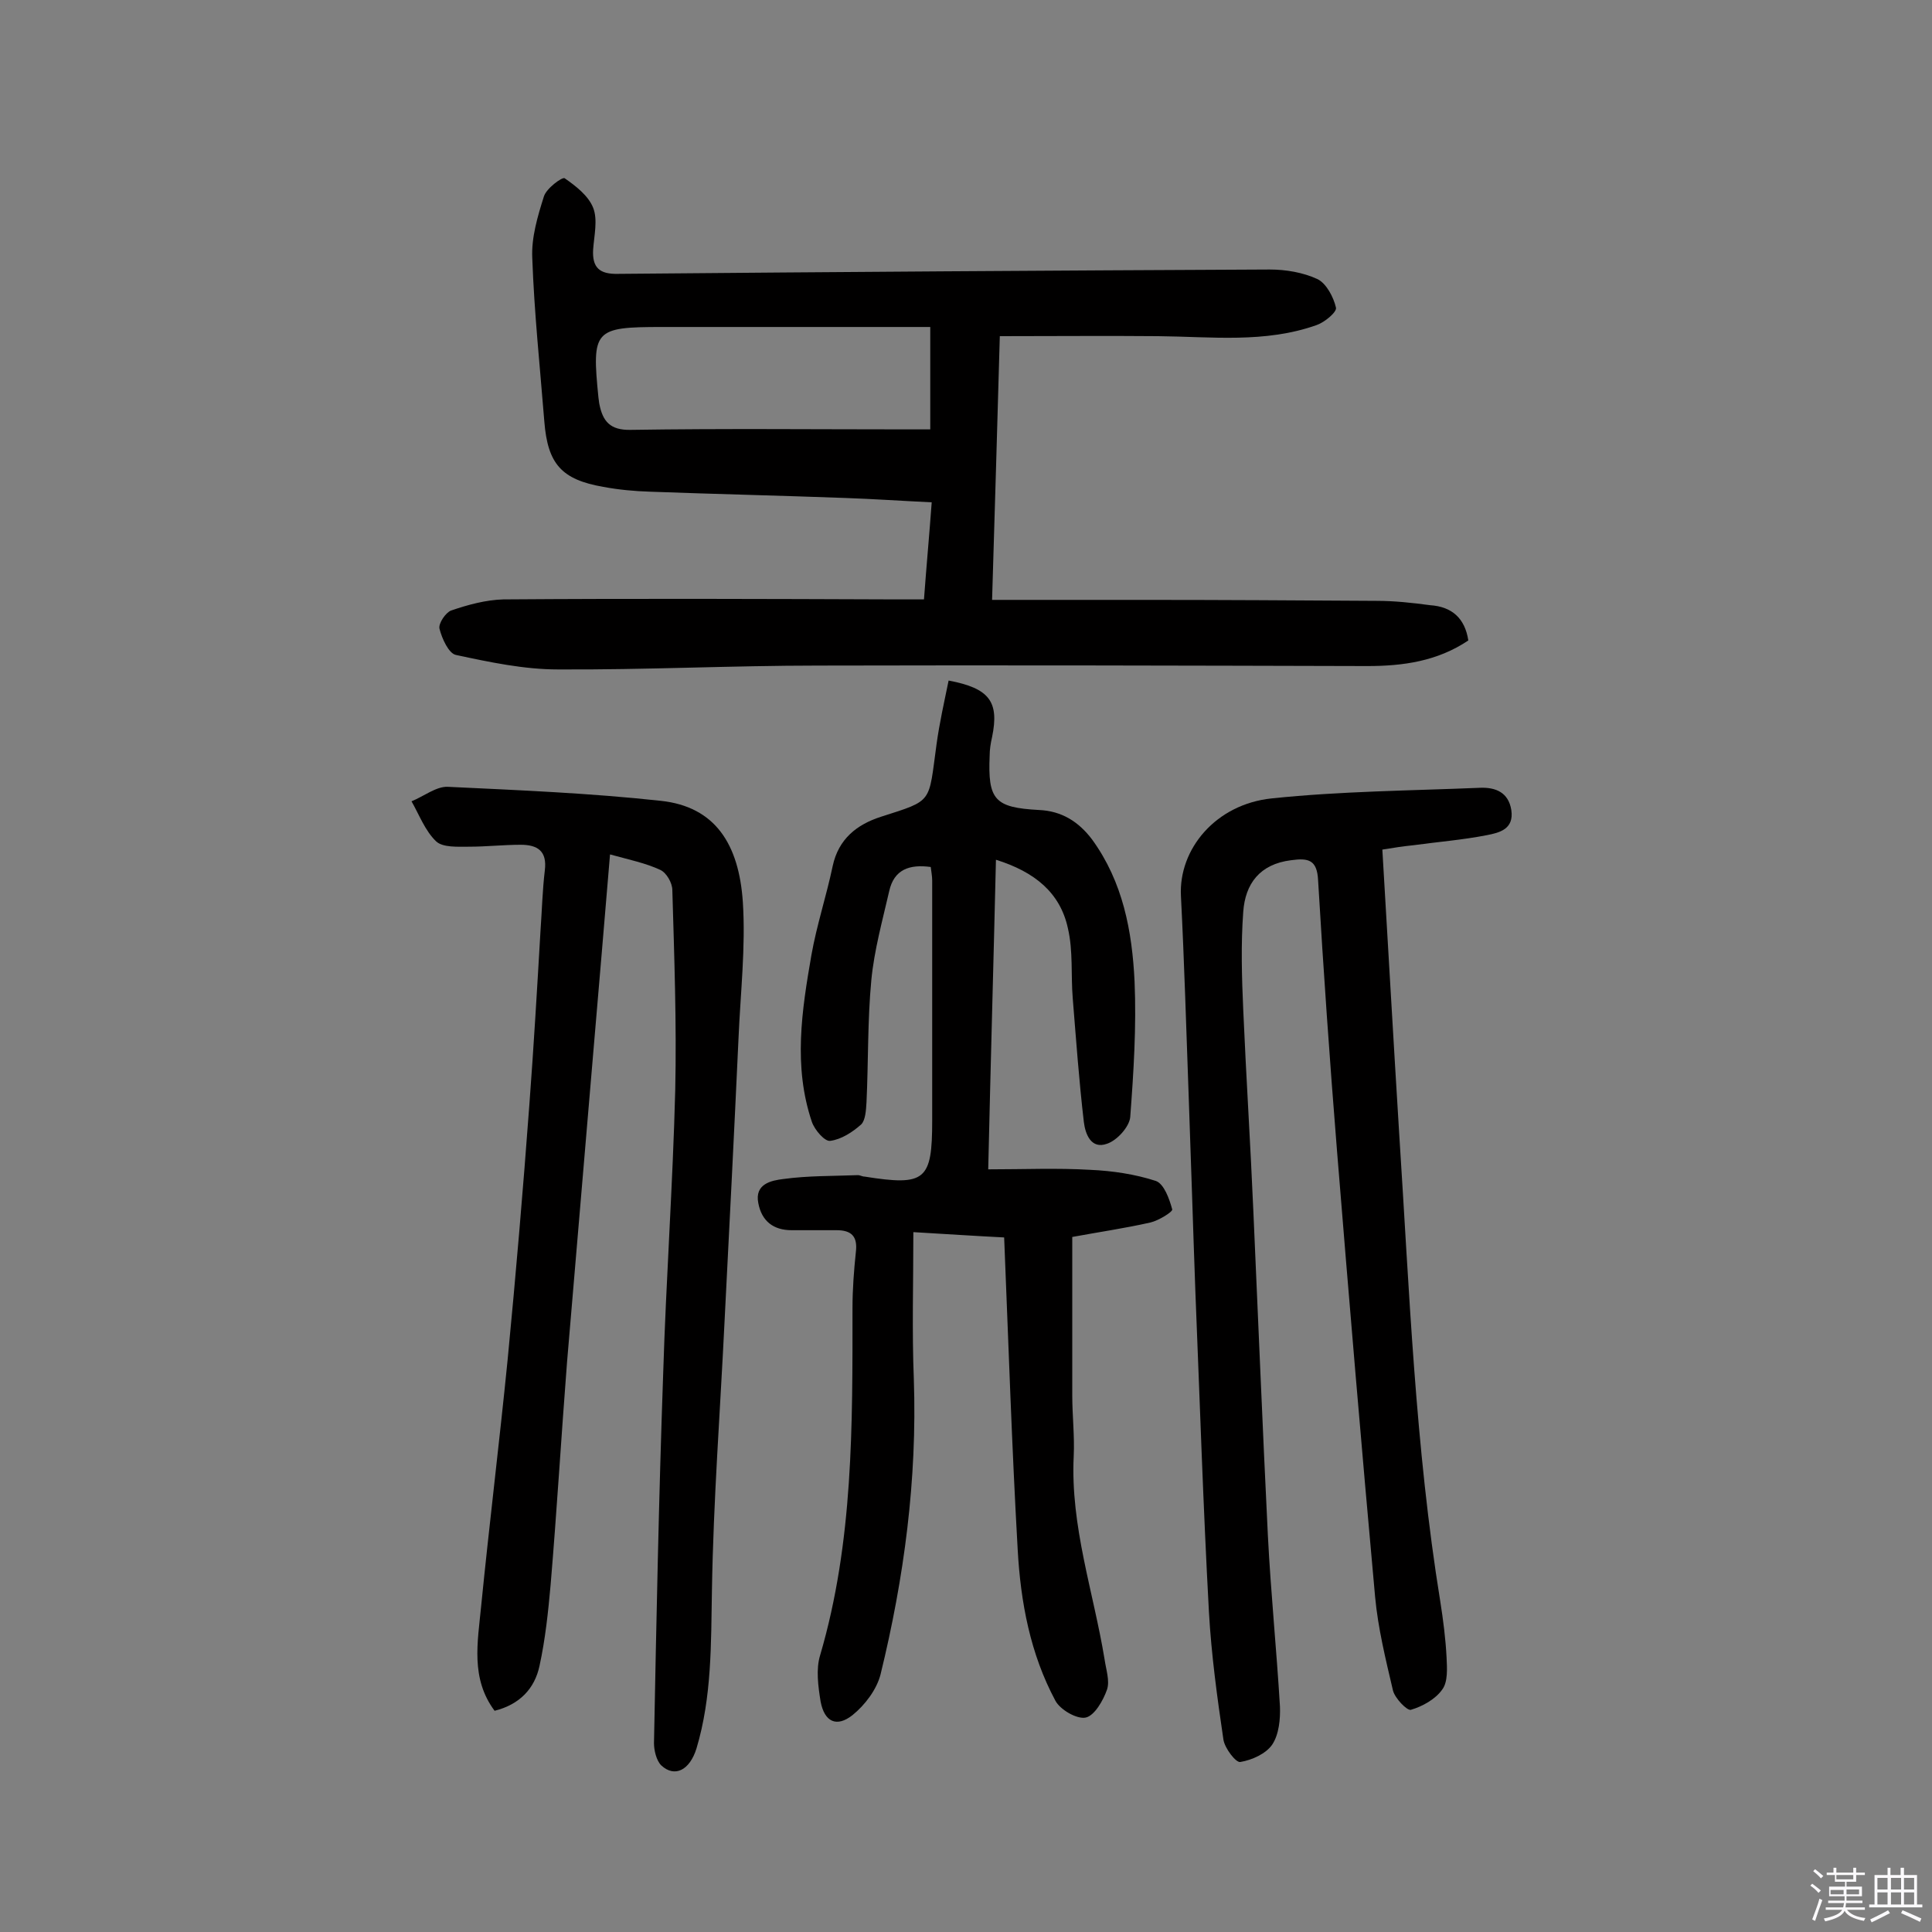
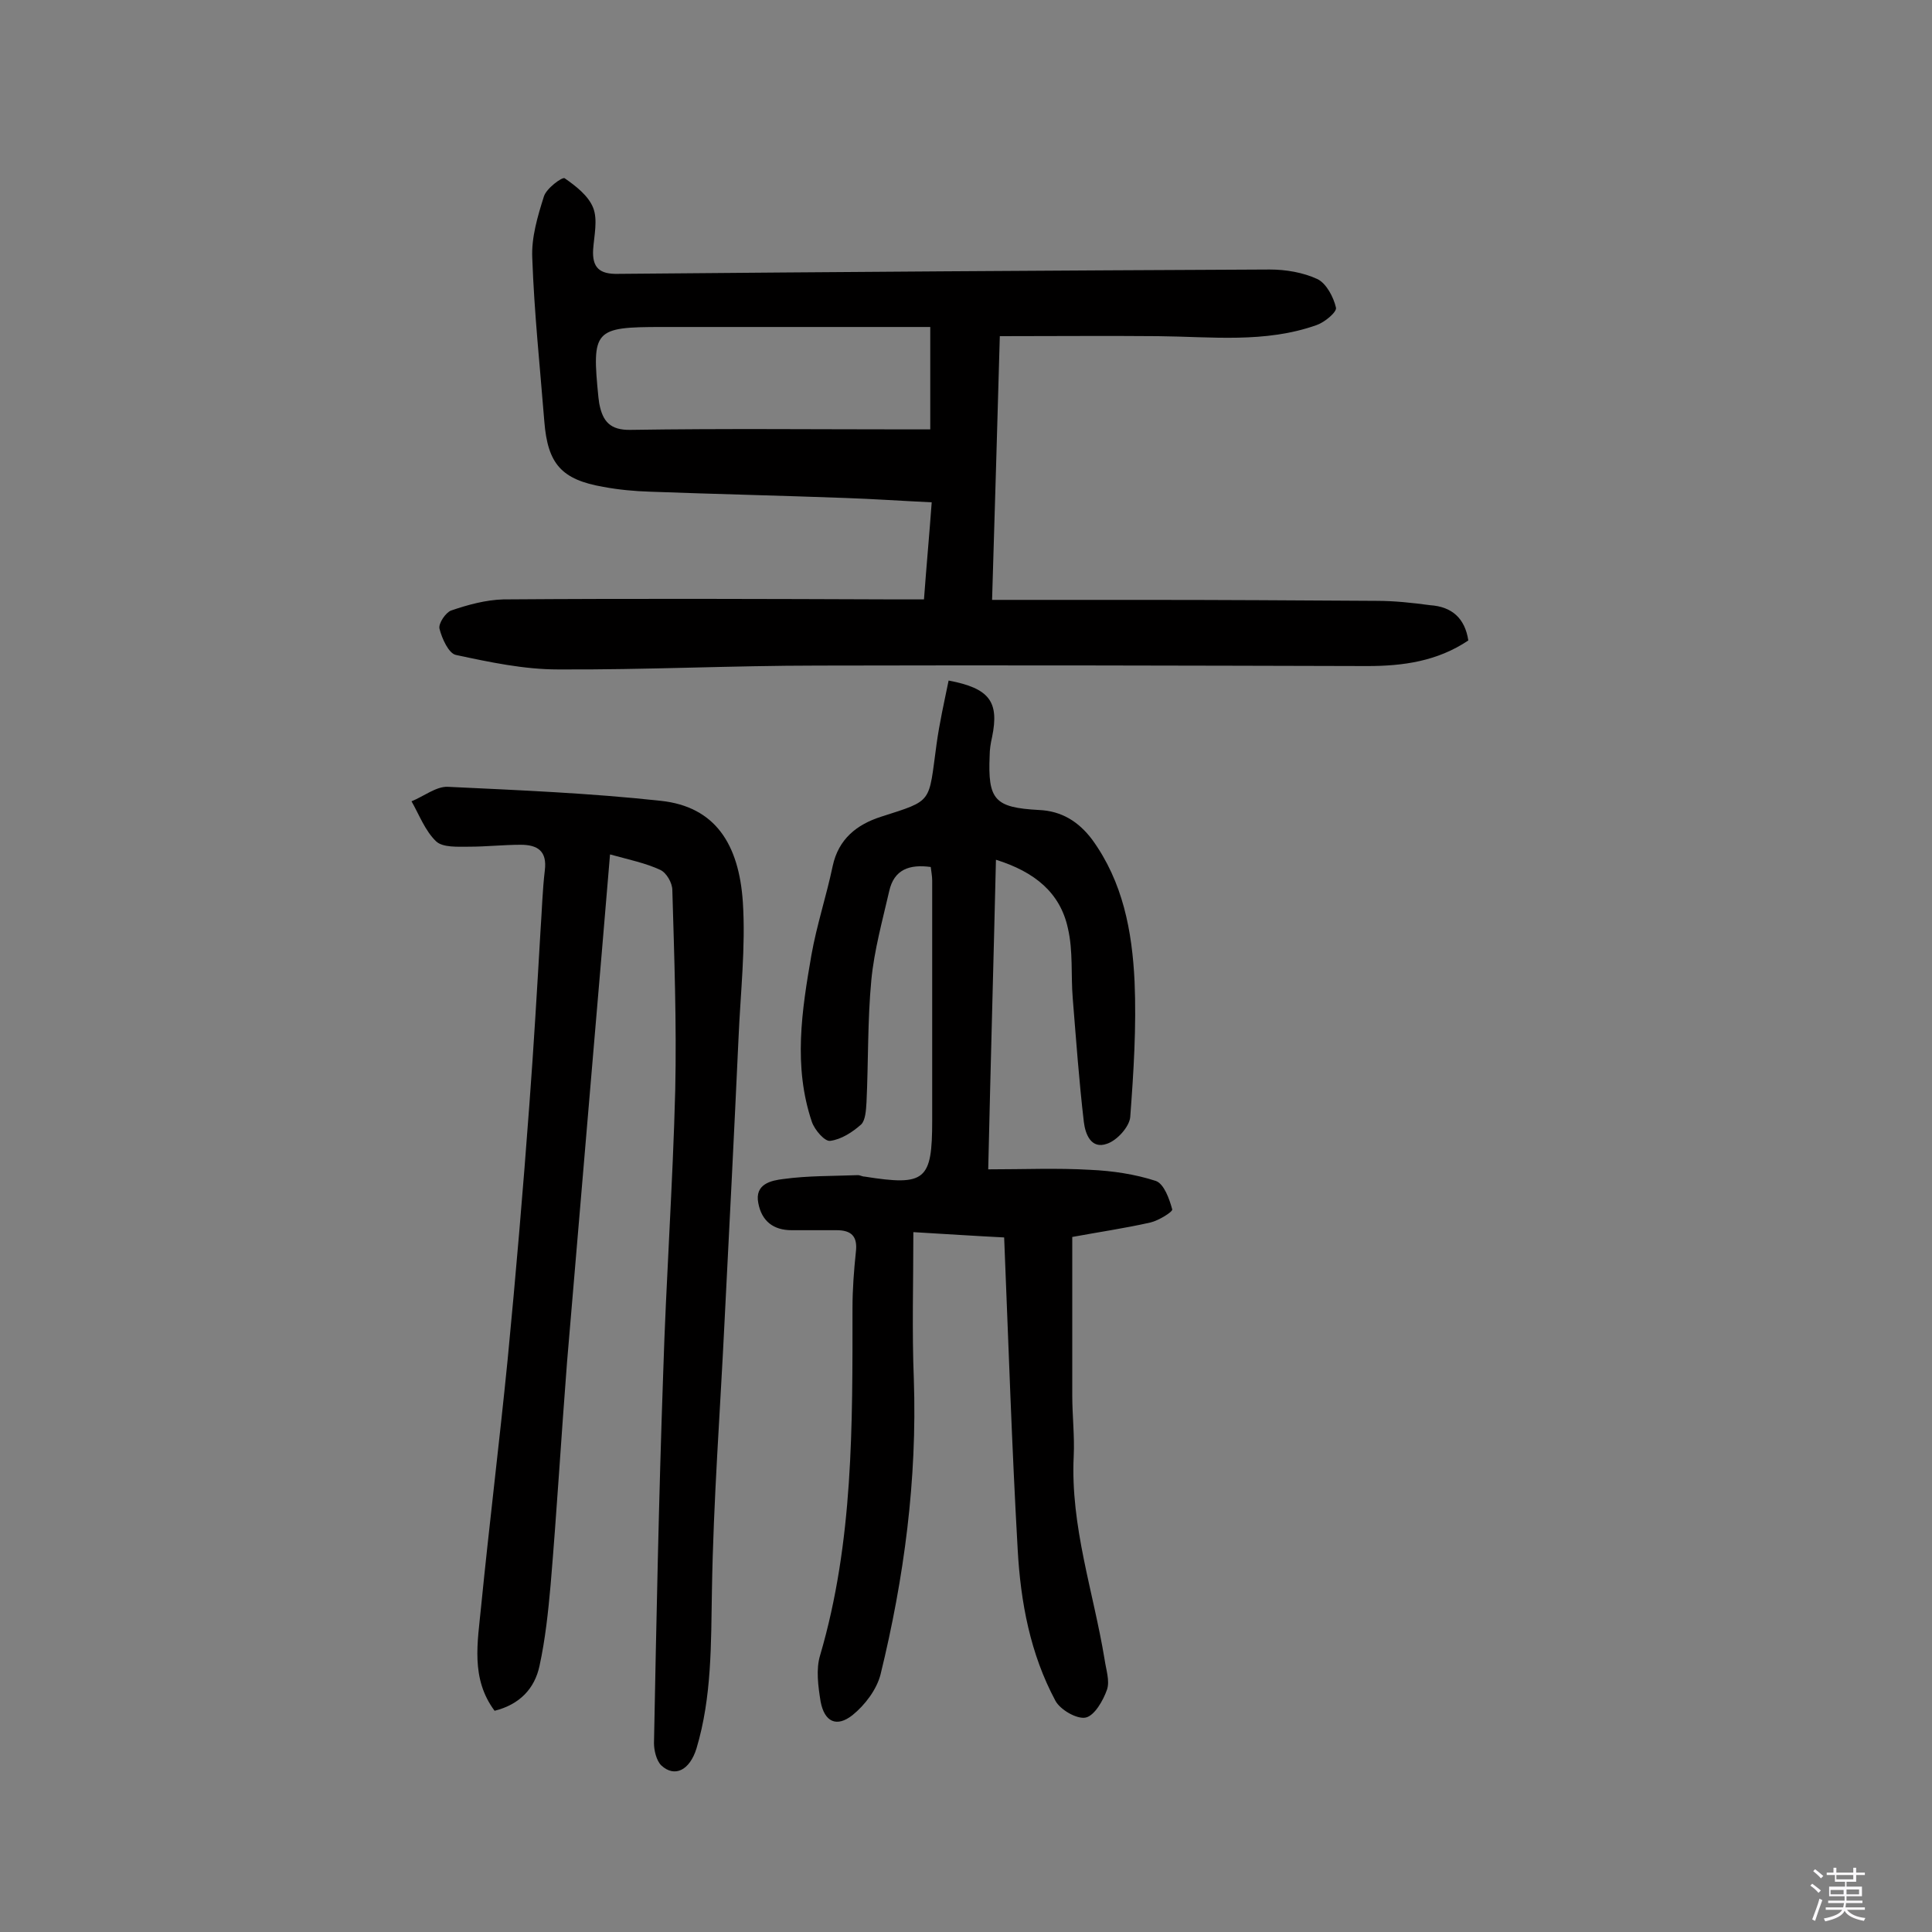
<svg xmlns="http://www.w3.org/2000/svg" enable-background="new 0 0 400 400" viewBox="0 0 400 400">
  <rect x="0" y="0" width="400" height="400" fill="#808080" stroke="none" />
  <path d="m374.8 390.4.4-.4c.7.5 1.3 1 1.8 1.4l-.5.5c-.5-.6-1.1-1.1-1.7-1.5zm1 7.3-.6-.3c.5-1.4 1.1-2.8 1.5-4.3.2.1.4.2.6.3-.5 1.3-1 2.8-1.5 4.3zm-.4-10.3.4-.4c.4.3 1 .8 1.7 1.4l-.5.5c-.4-.5-1-1-1.6-1.5zm2.5.3h1.7v-1h.6v1h3.5v-1h.6v1h1.8v.5h-1.8v1.4h-2v1h3.2v2h-3.2v.9h3.3v.5h-3.4c0 .3-.1.6-.1.9h4v.5h-3.7c.7.9 1.9 1.5 3.8 1.7-.1.2-.2.4-.3.6-2.1-.4-3.5-1.1-4-2.1-.4 1-1.8 1.7-4 2.2-.1-.2-.2-.4-.3-.6 2.1-.4 3.4-1 3.8-1.8h-3.4v-.5h3.6c.1-.3.1-.6.2-.9h-3.3v-.5h3.4c0-.3 0-.6 0-.9h-3.2v-2h3.3v-1h-2.1v-1.4h-1.7v-.5zm1.1 3.5v1h2.7c0-.3 0-.4 0-.4 0-.1 0-.2 0-.2 0-.1 0-.2 0-.3h-2.7zm1.2-3v.9h3.5v-.9zm4.7 3h-2.6v.6.4h2.6z" fill="#fbfafc" />
-   <path d="m393.6 386.7h.6v1.5h2.7v6.1h1.1v.6h-11v-.6h1.1v-6.1h2.7v-1.5h.6v1.5h2.1v-1.5zm-2.7 8.8.4.6c-1.2.6-2.5 1.3-3.8 1.9-.1-.2-.2-.4-.3-.6 1.2-.6 2.5-1.2 3.7-1.9zm-2.2-6.7v2.4h2.1v-2.4zm0 3v2.5h2.1v-2.5zm2.8-3v2.4h2.1v-2.4zm0 3v2.5h2.1v-2.5zm6 6.1c-1.4-.7-2.7-1.3-3.9-1.8l.3-.6c1.5.6 2.7 1.2 3.9 1.7zm-1.2-9.1h-2.1v2.4h2.1zm-2.1 3v2.5h2.1v-2.5z" fill="#fbfafc" />
  <g fill="#010000">
    <path d="m304 132.6c-6.4 4.3-13.5 5.3-20.9 5.3-37.9-.1-75.7-.2-113.6-.1-18 0-36 .9-54 .8-7 0-14.1-1.5-21.1-3-1.5-.3-2.9-3.4-3.4-5.4-.3-1.1 1.3-3.4 2.4-3.8 3.5-1.2 7.2-2.2 10.8-2.3 27.1-.2 54.3-.1 81.4 0h5.7c.5-6.8 1.1-13.3 1.6-20.1-6.3-.3-12.1-.7-17.9-.9-13.5-.5-26.9-.8-40.4-1.3-3.2-.1-6.5-.4-9.7-1-8.6-1.5-11.5-4.7-12.2-13.5-.9-11.3-2.1-22.6-2.5-33.9-.2-4.2 1.1-8.6 2.4-12.7.5-1.7 3.8-4.1 4.3-3.8 2.3 1.6 4.9 3.6 5.9 6.1s.2 5.8 0 8.7c-.2 3.7 1.3 5.1 5.2 5 45-.4 90-.7 134.9-.9 3.3 0 6.9.6 9.9 2 1.8.9 3.3 3.7 3.8 5.9.2.9-2.3 3-4 3.6-10.7 3.8-21.8 2.4-32.8 2.3-10.7-.1-21.4 0-32.8 0-.5 17.4-1 35.3-1.6 54.6h31.4c16.1 0 32.2.1 48.2.2 3.7 0 7.4.4 11.1.9 4.5.3 7.2 2.7 7.9 7.3zm-111.4-64.9c-19 0-37.3 0-55.6 0-14 0-14.5.6-13.1 14.6.1.5.1 1 .2 1.4.7 3.5 2.2 5.4 6.5 5.3 19.2-.3 38.3-.1 57.5-.1h4.5c0-7.1 0-13.4 0-21.2z" />
    <path d="m207.9 256.2c-5.9-.3-12-.7-18.8-1.1 0 10.5-.3 20.5.1 30.5.7 20.7-2 41.1-6.9 61.1-.8 3.1-3.2 6.3-5.8 8.4-3.3 2.6-5.8 1.4-6.6-2.8-.5-3.1-1-6.7-.1-9.6 6.9-23.5 6.7-47.7 6.7-71.9 0-3.9.3-7.8.7-11.6.4-3.3-1-4.5-4-4.5-3.1 0-6.2 0-9.3 0-3.8 0-6.2-1.9-6.9-5.6-.8-4 2.7-4.7 5.2-5 5.1-.7 10.3-.6 15.4-.8.5 0 .9.3 1.4.3 12.6 2 14 .8 14-11.6 0-16.6 0-33.1 0-49.7 0-.9-.2-1.9-.3-2.8-4.4-.6-7.6.5-8.6 5-1.4 6.1-3.1 12.2-3.7 18.4-.8 8.4-.6 16.8-1 25.3-.1 1.6-.2 3.7-1.1 4.6-1.8 1.6-4.1 3.1-6.4 3.4-1.1.2-3.2-2.2-3.8-3.9-3.9-11.5-2.1-23.1-.1-34.6 1.1-6.2 3.1-12.2 4.4-18.4 1.2-5.6 5-8.6 10-10.2 10.9-3.5 9.8-2.7 11.5-15 .6-4.4 1.6-8.8 2.5-13.2 8.5 1.6 10.5 4.4 9 11.7-.3 1.3-.5 2.6-.5 3.8-.4 9.2 1 10.8 10.2 11.3 4.7.2 8.2 2.4 11 6.1 6.4 8.8 8.3 19 8.8 29.4.4 9.4-.2 18.8-.9 28.1-.2 2-2.7 4.8-4.8 5.5-3.3 1.2-4.5-2-4.8-4.5-1-8.5-1.6-17-2.3-25.6-.4-4.8.1-9.8-1-14.5-1.6-7.4-6.9-11.7-14.9-14.2-.5 21.3-1.1 42.1-1.6 64.1 7.4 0 14.3-.3 21.1.1 4.6.2 9.3.9 13.6 2.3 1.7.6 2.8 3.7 3.4 5.9.1.5-2.8 2.3-4.5 2.7-5.3 1.2-10.8 2-16.2 3v32.8c0 4.2.5 8.4.3 12.6-.7 14.5 4.1 28.1 6.4 42.1.3 2.1 1.1 4.4.5 6.2-.8 2.3-2.6 5.4-4.4 5.8s-5.3-1.6-6.3-3.5c-5.2-9.7-7.2-20.4-7.8-31.3-1.2-21.1-1.9-42.5-2.8-64.6z" />
-     <path d="m286.2 175.9c1.2 20.2 2.3 39.6 3.5 59 2.1 32.3 3.3 64.7 8.5 96.7.6 3.8 1.1 7.7 1.3 11.6.1 2.2.3 5-.9 6.6-1.4 2-4.1 3.5-6.5 4.2-.8.2-3.3-2.4-3.7-4-1.5-6.4-3.1-12.9-3.7-19.4-2.8-30.8-5.4-61.6-7.9-92.5-1.5-18.6-2.8-37.2-3.9-55.8-.2-4.3-2-4.7-5.6-4.2-6.5.8-9.5 4.9-9.9 10.7-.5 6.7-.3 13.5 0 20.3.6 13.9 1.5 27.8 2.1 41.8 1 22.3 1.9 44.7 3 67 .6 11.8 1.8 23.6 2.5 35.4.1 2.6-.2 5.8-1.6 7.9-1.3 1.9-4.2 3.2-6.6 3.6-.9.2-3.2-2.8-3.5-4.6-1.3-8.8-2.5-17.6-3-26.4-1.2-22-1.9-44-2.8-66.1-.5-13.6-.9-27.2-1.4-40.9-.5-13.8-.9-27.5-1.6-41.3-.5-9.7 7.2-19 18.8-20.2 14.3-1.5 28.8-1.6 43.2-2.2 3.1-.1 5.8.9 6.4 4.6.6 4-2.5 4.7-5 5.2-5.1 1-10.2 1.4-15.3 2.1-2 .2-4 .5-6.4.9z" />
    <path d="m126.3 176.9c-1.2 14.4-2.3 27.3-3.4 40.2-1.8 21.6-3.7 43.3-5.5 64.9-1.2 15.4-2.1 30.7-3.4 46.1-.5 5.6-1.1 11.3-2.3 16.8-1 4.7-4.1 8-9.3 9.3-5-6.7-3.5-14.2-2.8-21.5 1.7-17.1 3.8-34.1 5.5-51.2 1.7-17.6 3.2-35.2 4.5-52.8.9-12 1.6-23.9 2.3-35.9.3-4.2.4-8.4.9-12.6.5-4-1.5-5.3-5-5.3-3.6 0-7.1.4-10.7.4-2.3 0-5.4.2-6.8-1.1-2.3-2.2-3.5-5.5-5.1-8.3 2.5-1 5.1-3.1 7.5-3 14.7.7 29.4 1.3 44.1 2.9 11.3 1.2 16.2 9 17 21 .6 9.3-.5 18.8-.9 28.2-.9 19.6-1.9 39.2-2.9 58.8-.9 18.5-2.3 36.9-2.6 55.4-.2 11.1 0 22.1-3.2 32.8-1.4 4.5-4.5 6.1-7.3 3.5-1-1-1.5-3.1-1.5-4.6.5-25.5 1-50.9 1.9-76.4.6-19.6 2-39.2 2.5-58.8.3-13.8-.2-27.6-.6-41.4 0-1.5-1.2-3.6-2.5-4.2-3-1.4-6.4-2.1-10.4-3.2z" />
  </g>
</svg>